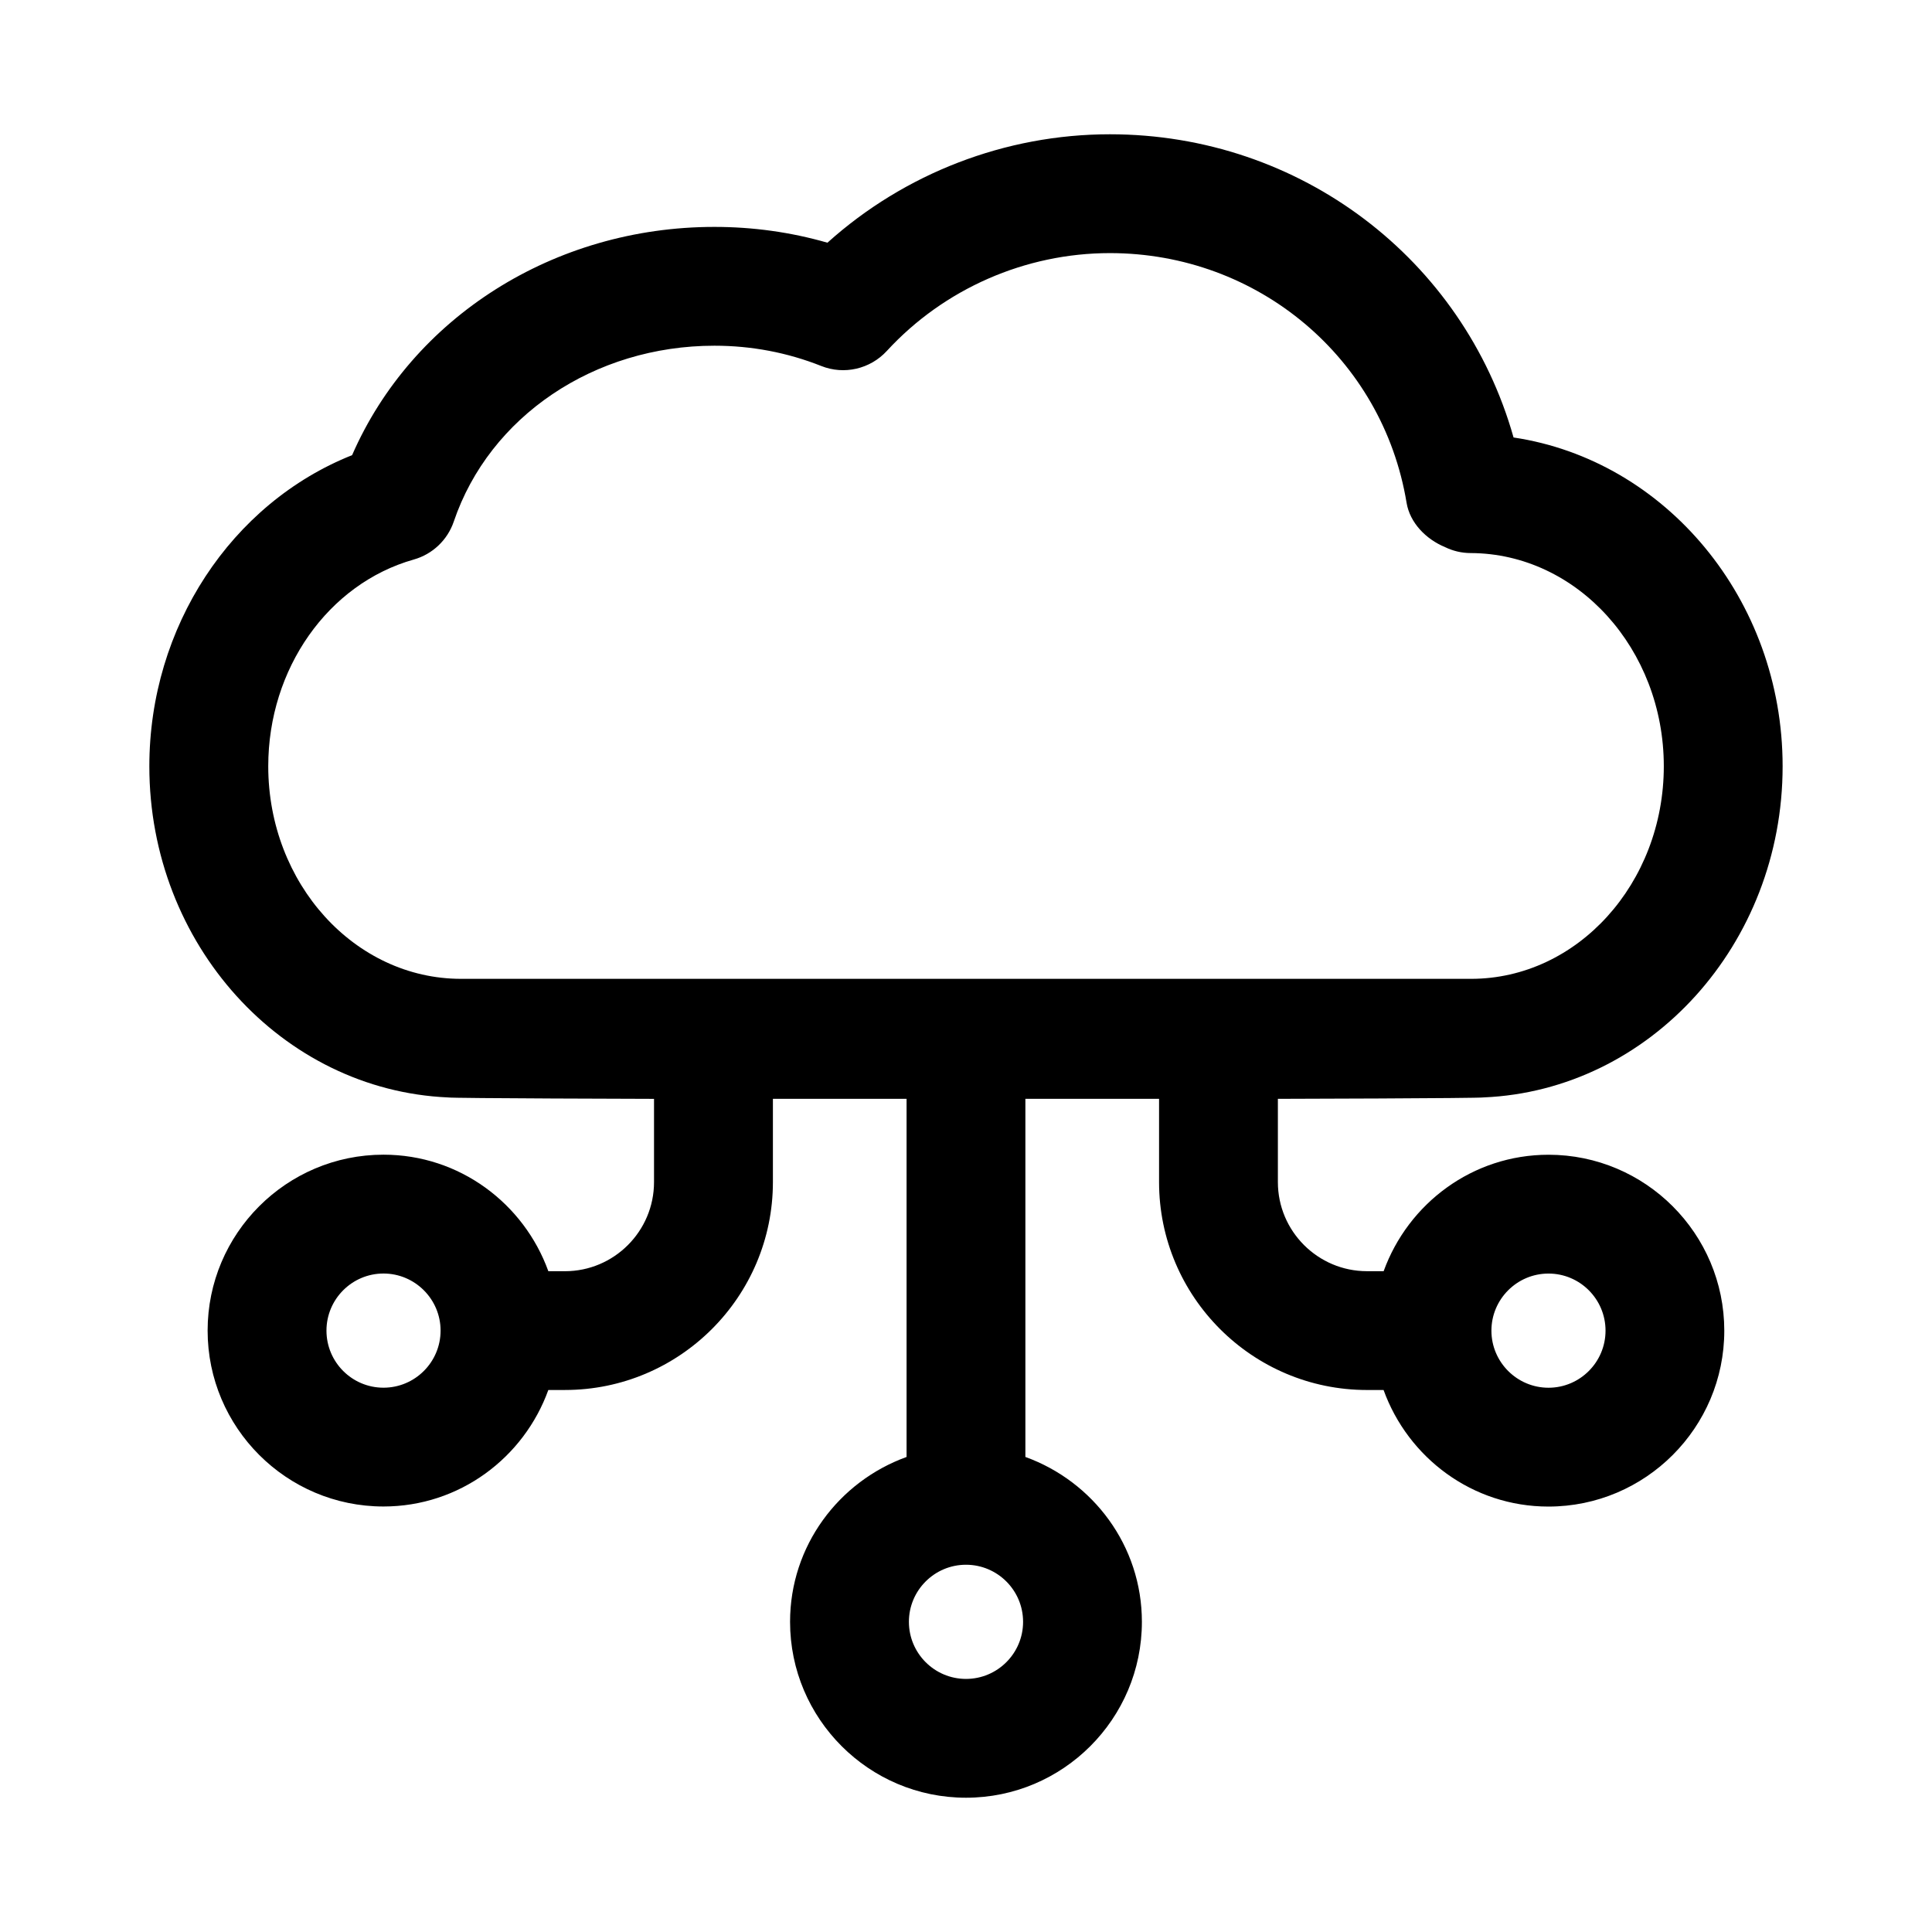
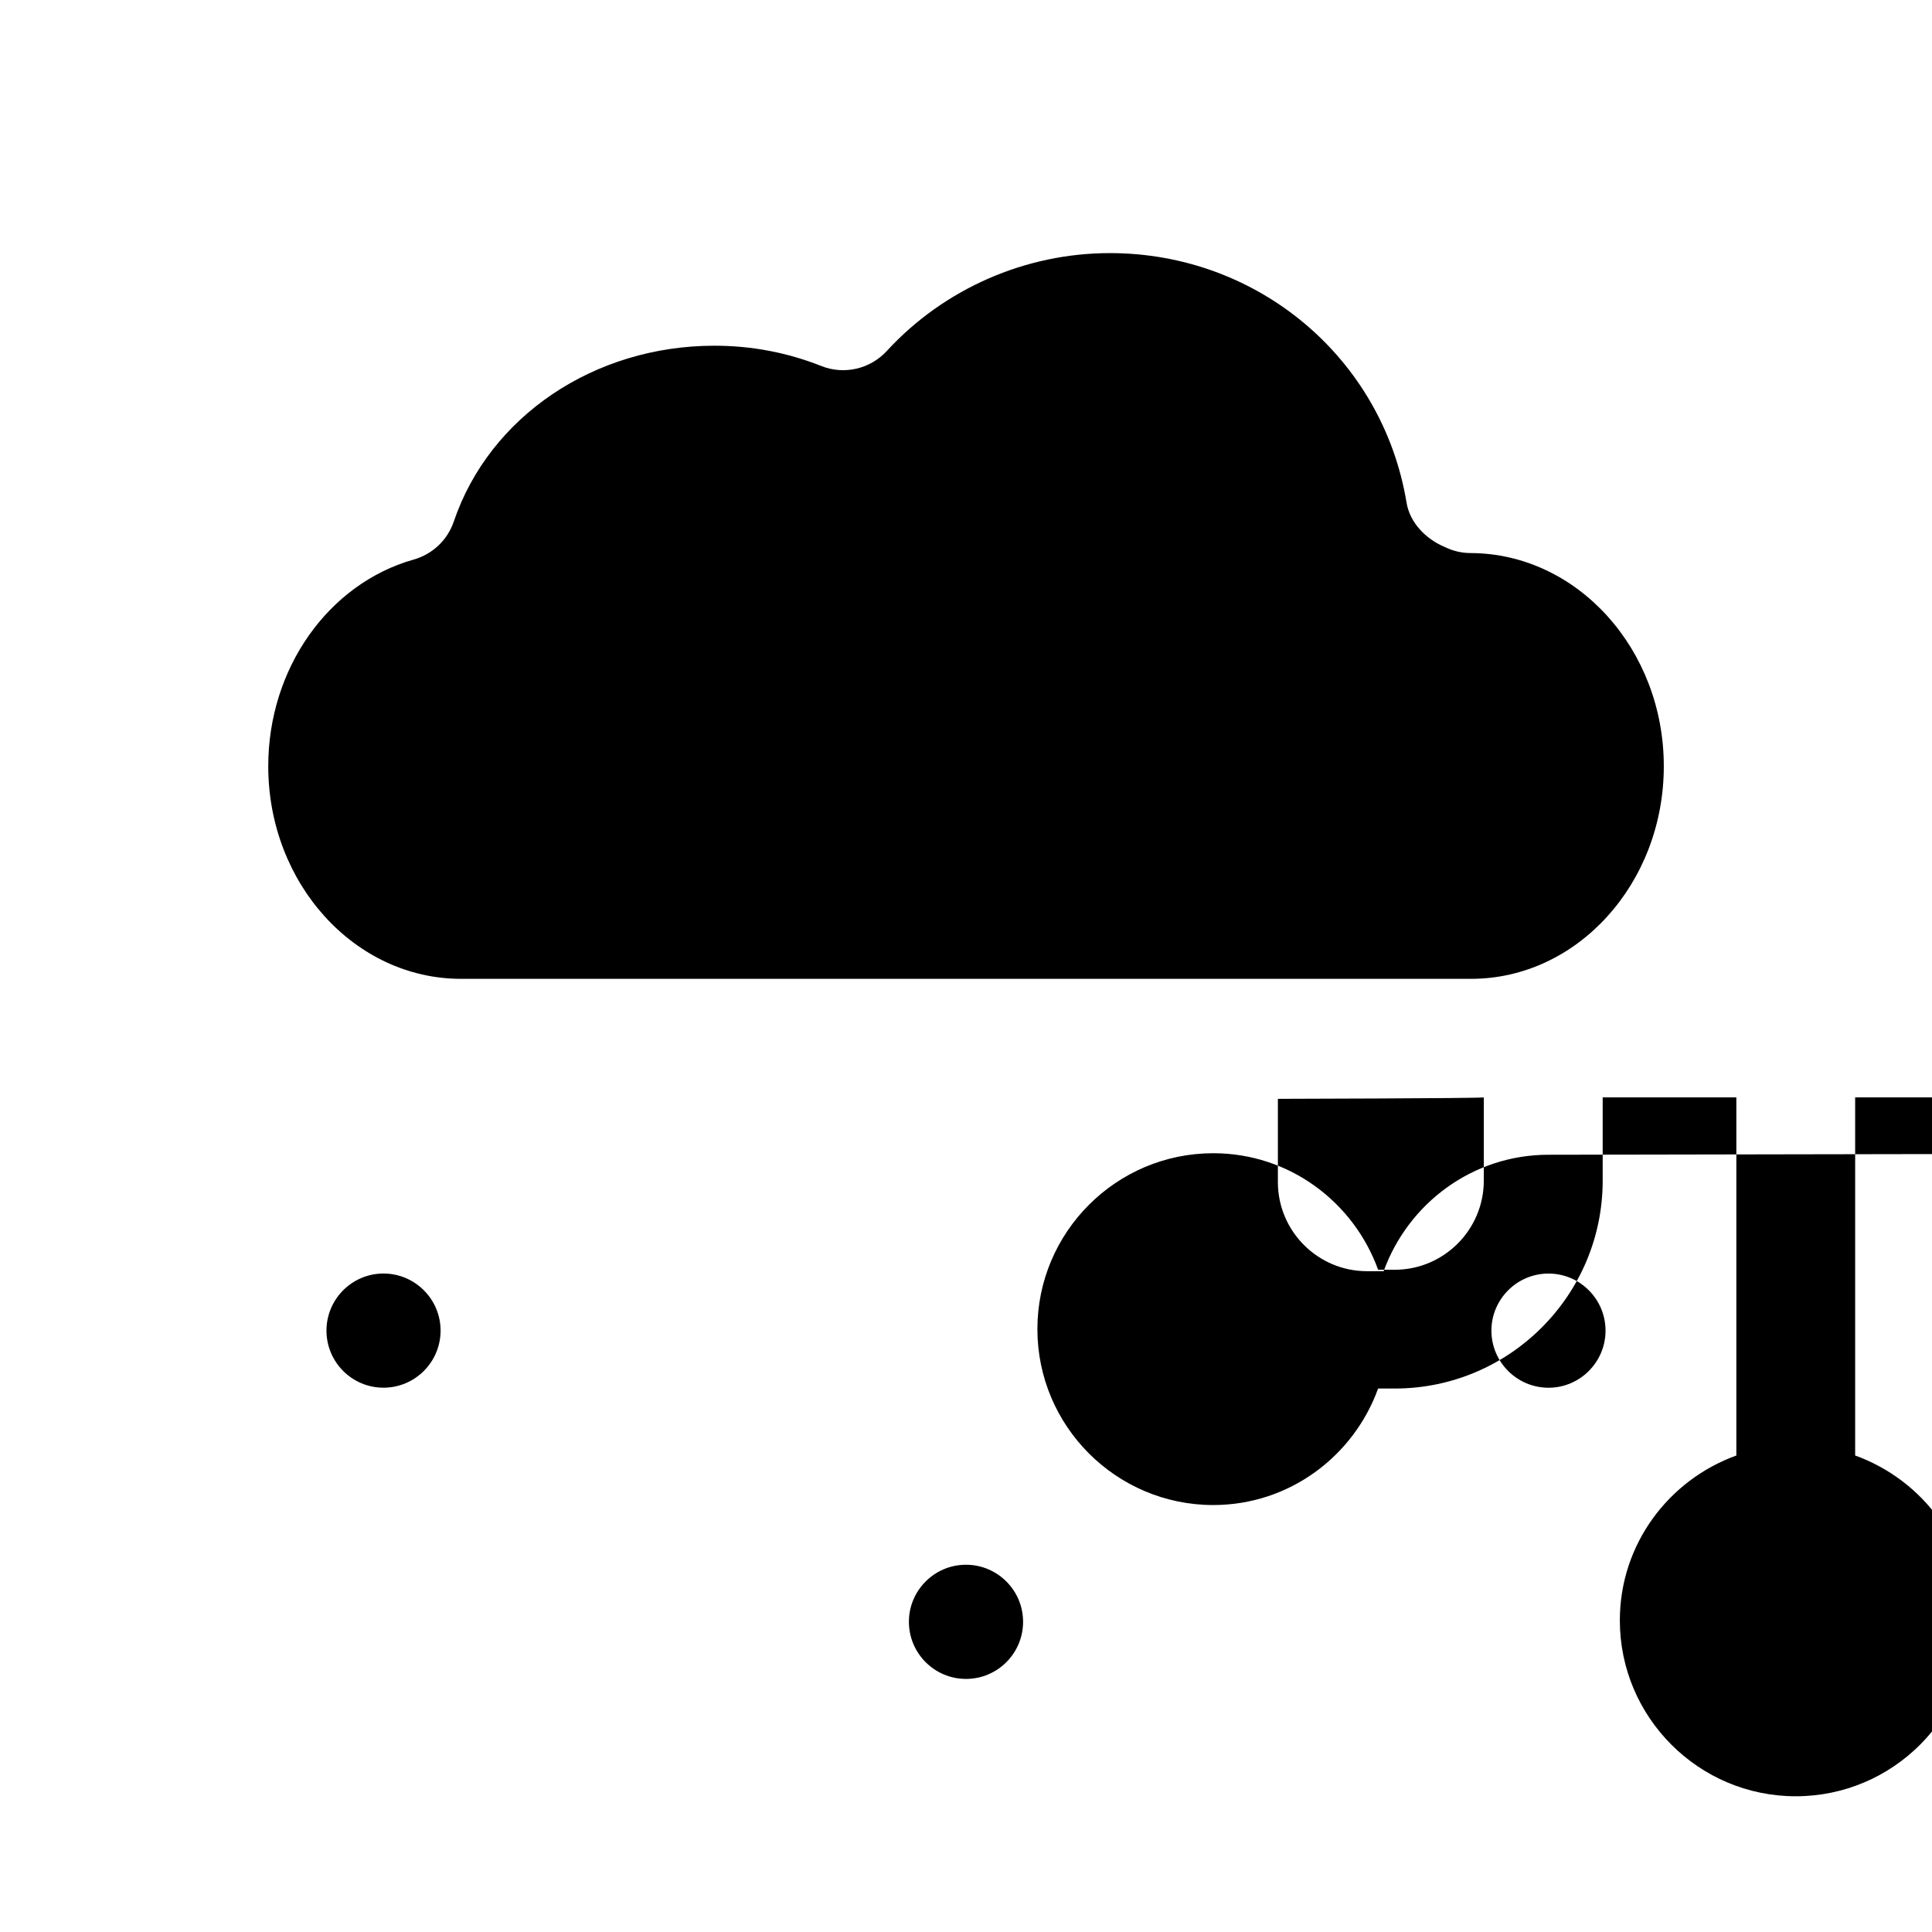
<svg xmlns="http://www.w3.org/2000/svg" fill="#000000" width="800px" height="800px" version="1.1" viewBox="144 144 512 512">
-   <path d="m554.37 450.02c-20.152 0-37.188 12.926-43.691 30.859h-4.41c-13.02 0-23.617-10.598-23.617-23.617v-22.059s53.465-0.125 54.57-0.379c43.973-1.891 79.191-40.523 79.191-87.758 0-44.289-31.094-81.129-71.305-87.129-13.328-47.227-56.5-80.352-106.98-80.352-27.695 0-54.441 10.375-74.848 28.734-9.684-2.785-19.711-4.188-29.961-4.188-42.508 0-80.09 23.992-96.008 60.488-32.008 12.754-53.734 45.516-53.734 82.453 0 47.199 35.172 85.805 79.098 87.758 1.117 0.25 54.648 0.379 54.648 0.379v22.059c0 13.02-10.598 23.617-23.617 23.617l-4.391-0.008c-6.488-17.949-23.539-30.875-43.691-30.875-25.695 0-46.602 20.906-46.602 46.617 0 25.711 20.906 46.617 46.602 46.617 20.152 0 37.203-12.926 43.691-30.875h4.41c30.387 0 55.105-24.719 55.105-55.105v-22.059l35.422 0.008v94.906c-17.949 6.488-30.875 23.539-30.875 43.691 0 25.707 20.91 46.613 46.621 46.613s46.617-20.906 46.617-46.617c0-20.152-12.926-37.203-30.875-43.691v-94.906h35.426v22.059c0 30.387 24.719 55.105 55.105 55.105h4.394c6.488 17.949 23.539 30.891 43.691 30.891 25.695 0 46.602-20.906 46.602-46.617-0.004-25.711-20.898-46.621-46.594-46.621zm-308.74 61.734c-8.344 0-15.113-6.785-15.113-15.129s6.785-15.129 15.113-15.129 15.129 6.785 15.129 15.129-6.785 15.129-15.129 15.129zm154.37 46.918c8.344 0 15.129 6.785 15.129 15.129s-6.785 15.129-15.129 15.129-15.129-6.785-15.129-15.129c-0.004-8.344 6.781-15.129 15.129-15.129zm-133.82-155.27c-28.184 0-51.09-25.27-51.09-56.348 0-25.82 15.855-48.352 38.559-54.773 4.977-1.402 8.957-5.18 10.613-10.078 9.461-27.867 37.219-46.586 69.07-46.586 9.809 0 19.332 1.812 28.293 5.367 6.062 2.426 12.988 0.82 17.398-3.984 15.137-16.465 36.691-25.926 59.109-25.926 39.234 0 72.297 27.836 78.625 66.156 0.883 5.32 5.133 9.668 10.234 11.777 2.047 0.992 4.344 1.559 6.769 1.559 28.215 0.109 51.168 25.457 51.168 56.488 0 31.062-22.922 56.348-51.09 56.348h-267.66zm288.19 78.105c8.344 0 15.113 6.785 15.113 15.129s-6.785 15.129-15.113 15.129c-8.328 0-15.129-6.785-15.129-15.129 0-8.34 6.785-15.129 15.129-15.129z" />
+   <path d="m554.37 450.02c-20.152 0-37.188 12.926-43.691 30.859h-4.41c-13.02 0-23.617-10.598-23.617-23.617v-22.059s53.465-0.125 54.57-0.379v22.059c0 13.02-10.598 23.617-23.617 23.617l-4.391-0.008c-6.488-17.949-23.539-30.875-43.691-30.875-25.695 0-46.602 20.906-46.602 46.617 0 25.711 20.906 46.617 46.602 46.617 20.152 0 37.203-12.926 43.691-30.875h4.41c30.387 0 55.105-24.719 55.105-55.105v-22.059l35.422 0.008v94.906c-17.949 6.488-30.875 23.539-30.875 43.691 0 25.707 20.91 46.613 46.621 46.613s46.617-20.906 46.617-46.617c0-20.152-12.926-37.203-30.875-43.691v-94.906h35.426v22.059c0 30.387 24.719 55.105 55.105 55.105h4.394c6.488 17.949 23.539 30.891 43.691 30.891 25.695 0 46.602-20.906 46.602-46.617-0.004-25.711-20.898-46.621-46.594-46.621zm-308.74 61.734c-8.344 0-15.113-6.785-15.113-15.129s6.785-15.129 15.113-15.129 15.129 6.785 15.129 15.129-6.785 15.129-15.129 15.129zm154.37 46.918c8.344 0 15.129 6.785 15.129 15.129s-6.785 15.129-15.129 15.129-15.129-6.785-15.129-15.129c-0.004-8.344 6.781-15.129 15.129-15.129zm-133.82-155.27c-28.184 0-51.09-25.27-51.09-56.348 0-25.82 15.855-48.352 38.559-54.773 4.977-1.402 8.957-5.18 10.613-10.078 9.461-27.867 37.219-46.586 69.07-46.586 9.809 0 19.332 1.812 28.293 5.367 6.062 2.426 12.988 0.82 17.398-3.984 15.137-16.465 36.691-25.926 59.109-25.926 39.234 0 72.297 27.836 78.625 66.156 0.883 5.32 5.133 9.668 10.234 11.777 2.047 0.992 4.344 1.559 6.769 1.559 28.215 0.109 51.168 25.457 51.168 56.488 0 31.062-22.922 56.348-51.09 56.348h-267.66zm288.19 78.105c8.344 0 15.113 6.785 15.113 15.129s-6.785 15.129-15.113 15.129c-8.328 0-15.129-6.785-15.129-15.129 0-8.34 6.785-15.129 15.129-15.129z" />
</svg>